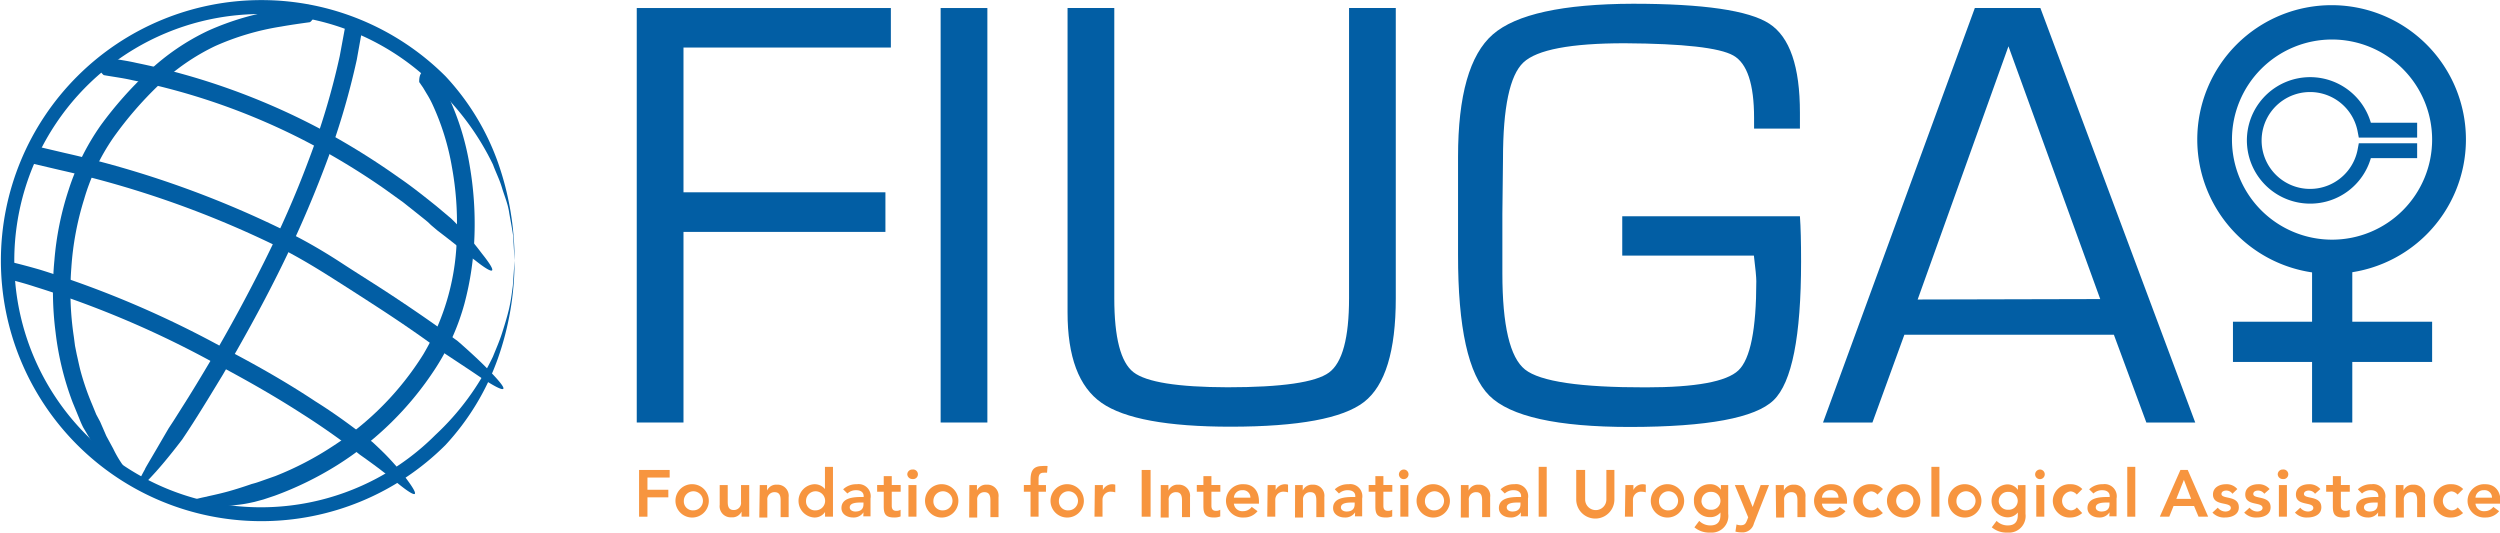
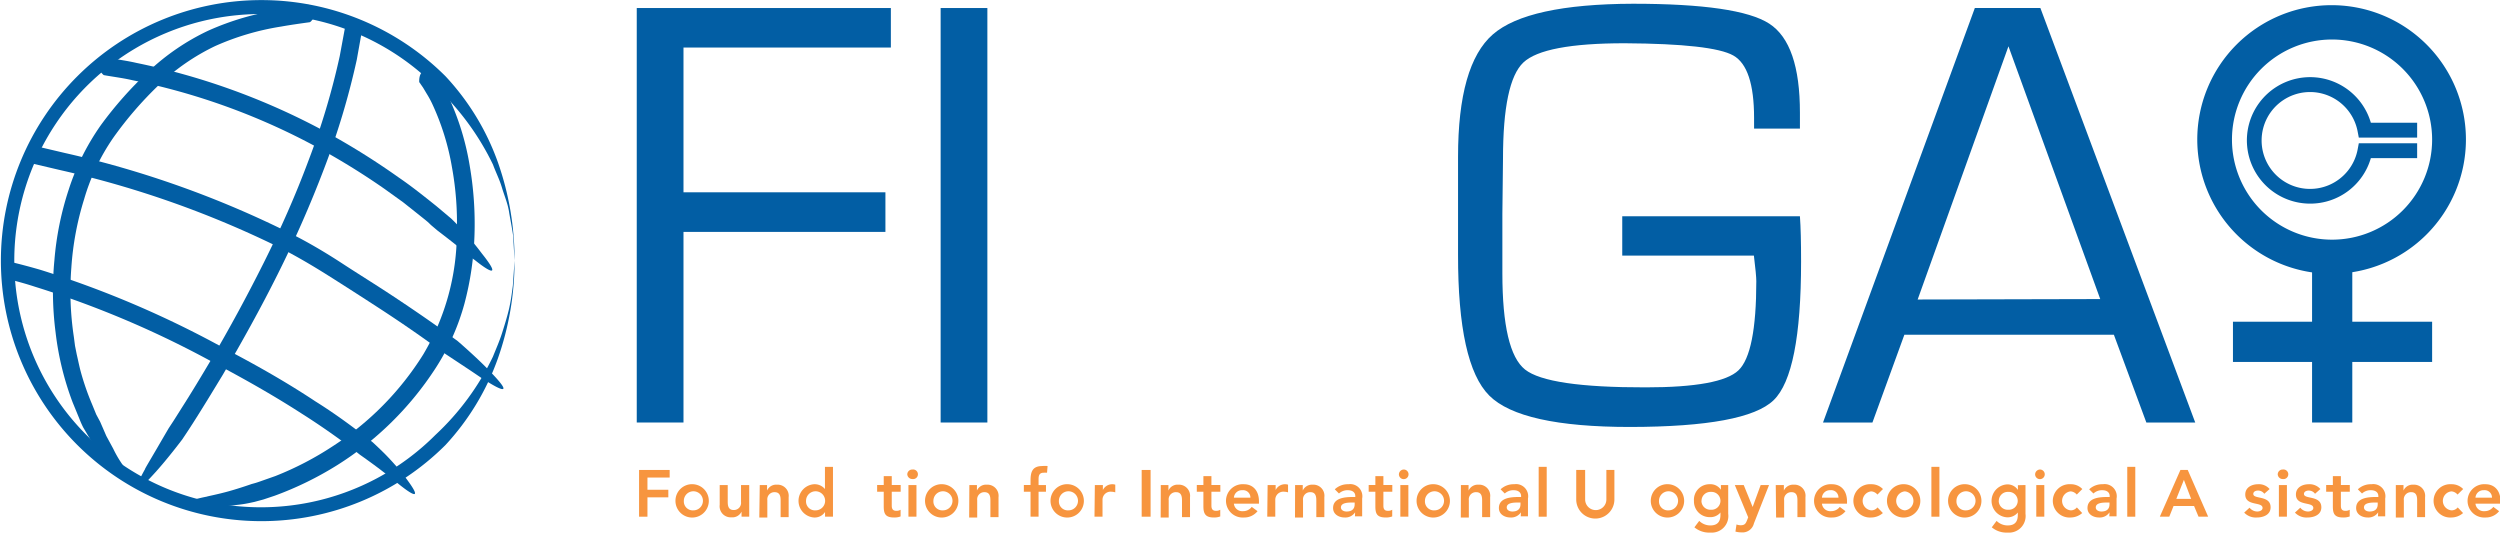
<svg xmlns="http://www.w3.org/2000/svg" viewBox="0 0 280.29 59.71">
  <defs>
    <style>.cls-1{fill:#025ea4;}.cls-2{fill:#f7953f;}</style>
  </defs>
  <g id="Layer_2" data-name="Layer 2">
    <g id="Layer_1-2" data-name="Layer 1">
      <path class="cls-1" d="M76.63,5.33V21.56H99.27V26H76.63V47.37H71.39V.9H99.88V5.33Z" />
      <path class="cls-1" d="M110.7.9V47.37h-5.24V.9Z" />
-       <path class="cls-1" d="M151.25.9h5.24V33.44q0,8.87-3.56,11.63T138,47.84q-10.66,0-14.49-2.67T119.69,35V.9h5.24V33.44q0,6.62,2.15,8.29t10.55,1.69q9.12,0,11.37-1.65t2.25-8.33Z" />
      <path class="cls-1" d="M181.88,24.25H201.8c.09,1.21.13,2.9.13,5.08q0,12.56-3.08,15.54t-16.08,3q-12.28,0-15.8-3.52t-3.5-15.81l0-6.84,0-4.12q0-10.32,3.9-13.72T183.08.42q11.83,0,15.28,2.23t3.44,10v1.77h-5.14V13.22q0-5.69-2.33-7T182.16,4.85q-9.09,0-11.37,2.16t-2.28,10.81L168.44,24l0,6.64q0,8.77,2.54,10.79t13.53,2q8.4,0,10.4-1.91t2-10c0-.43-.09-1.39-.27-2.86H181.88Z" />
      <path class="cls-1" d="M237,37.53H213.51l-3.58,9.84h-5.54L221.41.9h7.35l17.36,46.47h-5.48Zm-1.53-4L225.18,5.19,215,33.58Z" />
      <path class="cls-2" d="M71.65,52.69h3.43v.85H72.59v1.37h2.34v.85H72.59v2.17h-.94Z" />
      <path class="cls-2" d="M77.73,54.29a1.87,1.87,0,1,1-2,1.87A1.86,1.86,0,0,1,77.73,54.29Zm0,2.93a1.07,1.07,0,1,0-1.06-1.06A1,1,0,0,0,77.73,57.22Z" />
      <path class="cls-2" d="M84,57.93h-.86v-.57h0A1.14,1.14,0,0,1,82,58a1.24,1.24,0,0,1-1.31-1.4V54.38h.9v1.8c0,.39,0,1,.66,1a.8.8,0,0,0,.83-.9V54.38H84Z" />
      <path class="cls-2" d="M85.18,54.38H86V55h0a1.11,1.11,0,0,1,1.1-.66,1.25,1.25,0,0,1,1.32,1.4v2.24h-.9v-1.8c0-.39,0-1-.67-1a.8.8,0,0,0-.82.9v1.94h-.9Z" />
      <path class="cls-2" d="M92.5,57.4h0a1.39,1.39,0,0,1-1.24.62,1.87,1.87,0,0,1,0-3.73,1.5,1.5,0,0,1,1.23.54h0V52.34h.9v5.59H92.5Zm-1.07-.18a1.07,1.07,0,1,0-1.06-1.06A1,1,0,0,0,91.43,57.22Z" />
-       <path class="cls-2" d="M96.81,57.44h0a1.31,1.31,0,0,1-1.16.58c-.66,0-1.31-.36-1.31-1.06,0-1.16,1.37-1.24,2.27-1.24h.22v-.1c0-.43-.34-.66-.82-.66a1.38,1.38,0,0,0-1,.37l-.48-.47a2.13,2.13,0,0,1,1.53-.57,1.36,1.36,0,0,1,1.54,1.6v2h-.81Zm0-1.1h-.19c-.49,0-1.35,0-1.35.55,0,.32.34.46.63.46.62,0,.91-.31.91-.81Z" />
      <path class="cls-2" d="M98.34,55.13v-.75h.74v-1h.9v1h1v.75h-1v1.56c0,.35.11.58.51.58a.86.86,0,0,0,.48-.12v.75a1.86,1.86,0,0,1-.71.12c-1,0-1.18-.42-1.18-1.26V55.13Z" />
      <path class="cls-2" d="M102.3,52.64a.54.54,0,1,1,0,1.07.57.57,0,0,1-.58-.54A.56.56,0,0,1,102.3,52.64Zm-.45,1.74h.9v3.55h-.9Z" />
      <path class="cls-2" d="M105.71,54.29a1.87,1.87,0,1,1-2,1.87A1.86,1.86,0,0,1,105.71,54.29Zm0,2.93a1.07,1.07,0,1,0-1.06-1.06A1,1,0,0,0,105.71,57.22Z" />
      <path class="cls-2" d="M108.68,54.38h.85V55h0a1.11,1.11,0,0,1,1.1-.66,1.25,1.25,0,0,1,1.32,1.4v2.24h-.91v-1.8c0-.39,0-1-.66-1a.8.8,0,0,0-.82.9v1.94h-.9Z" />
      <path class="cls-2" d="M115.54,55.13h-.75v-.75h.75v-.5c0-1,.22-1.63,1.34-1.63a2.75,2.75,0,0,1,.57,0l-.06.75a2.47,2.47,0,0,0-.38,0c-.5,0-.57.34-.57.74v.64h.83v.75h-.83v2.8h-.9Z" />
      <path class="cls-2" d="M119.78,54.29a1.87,1.87,0,1,1-2,1.87A1.86,1.86,0,0,1,119.78,54.29Zm0,2.93a1.07,1.07,0,1,0-1.06-1.06A1,1,0,0,0,119.78,57.22Z" />
      <path class="cls-2" d="M122.75,54.38h.9v.56h0a1.17,1.17,0,0,1,1.07-.65,1.13,1.13,0,0,1,.32.05v.86a1.68,1.68,0,0,0-.43-.07.9.9,0,0,0-1,.9v1.9h-.9Z" />
      <path class="cls-2" d="M128,52.69h1v5.24h-1Z" />
      <path class="cls-2" d="M130.14,54.38H131V55h0a1.11,1.11,0,0,1,1.1-.66,1.25,1.25,0,0,1,1.32,1.4v2.24h-.9v-1.8c0-.39,0-1-.66-1a.8.8,0,0,0-.83.9v1.94h-.9Z" />
      <path class="cls-2" d="M134.18,55.13v-.75h.74v-1h.9v1h1v.75h-1v1.56c0,.35.11.58.51.58a.86.86,0,0,0,.48-.12v.75a1.86,1.86,0,0,1-.71.12c-.95,0-1.18-.42-1.18-1.26V55.13Z" />
      <path class="cls-2" d="M138.34,56.47a.93.93,0,0,0,1,.84,1.2,1.2,0,0,0,1-.48l.65.48a1.9,1.9,0,0,1-1.53.71,1.87,1.87,0,1,1,0-3.73c1,0,1.69.7,1.69,1.93v.25Zm1.85-.67a.82.82,0,0,0-.91-.84.89.89,0,0,0-.94.84Z" />
      <path class="cls-2" d="M142.12,54.38h.9v.56h0a1.17,1.17,0,0,1,1.07-.65,1.13,1.13,0,0,1,.32.05v.86a1.68,1.68,0,0,0-.43-.07.9.9,0,0,0-1,.9v1.9h-.9Z" />
      <path class="cls-2" d="M145.2,54.38h.86V55h0a1.14,1.14,0,0,1,1.11-.66,1.24,1.24,0,0,1,1.31,1.4v2.24h-.9v-1.8c0-.39,0-1-.66-1a.8.8,0,0,0-.83.9v1.94h-.9Z" />
      <path class="cls-2" d="M151.93,57.44h0a1.31,1.31,0,0,1-1.16.58c-.67,0-1.31-.36-1.31-1.06,0-1.16,1.36-1.24,2.27-1.24h.22v-.1c0-.43-.34-.66-.83-.66a1.4,1.4,0,0,0-1,.37l-.47-.47a2.13,2.13,0,0,1,1.53-.57,1.36,1.36,0,0,1,1.54,1.6v2h-.81Zm-.05-1.1h-.19c-.5,0-1.35,0-1.35.55,0,.32.34.46.63.46.62,0,.91-.31.91-.81Z" />
      <path class="cls-2" d="M153.45,55.13v-.75h.75v-1h.9v1h1v.75h-1v1.56c0,.35.1.58.5.58a.87.87,0,0,0,.49-.12v.75a1.89,1.89,0,0,1-.71.12c-1,0-1.18-.42-1.18-1.26V55.13Z" />
      <path class="cls-2" d="M157.41,52.64a.54.54,0,1,1-.57.53A.56.56,0,0,1,157.41,52.64ZM157,54.38h.9v3.55H157Z" />
      <path class="cls-2" d="M160.82,54.29a1.87,1.87,0,1,1-2,1.87A1.86,1.86,0,0,1,160.82,54.29Zm0,2.93a1.07,1.07,0,1,0-1.06-1.06A1,1,0,0,0,160.82,57.22Z" />
      <path class="cls-2" d="M163.79,54.38h.86V55h0a1.14,1.14,0,0,1,1.11-.66,1.24,1.24,0,0,1,1.31,1.4v2.24h-.9v-1.8c0-.39,0-1-.66-1a.8.8,0,0,0-.83.9v1.94h-.9Z" />
      <path class="cls-2" d="M170.52,57.44h0a1.31,1.31,0,0,1-1.16.58c-.67,0-1.31-.36-1.31-1.06,0-1.16,1.36-1.24,2.27-1.24h.22v-.1c0-.43-.35-.66-.83-.66a1.4,1.4,0,0,0-1,.37l-.47-.47a2.13,2.13,0,0,1,1.53-.57,1.36,1.36,0,0,1,1.54,1.6v2h-.81Zm-.05-1.1h-.19c-.5,0-1.35,0-1.35.55,0,.32.34.46.63.46.61,0,.91-.31.91-.81Z" />
      <path class="cls-2" d="M172.51,52.34h.9v5.59h-.9Z" />
      <path class="cls-2" d="M181,56a2.14,2.14,0,0,1-4.28,0V52.69h1V56a1.19,1.19,0,1,0,2.38,0V52.69H181Z" />
-       <path class="cls-2" d="M182.23,54.38h.9v.56h0a1.15,1.15,0,0,1,1.06-.65,1.2,1.2,0,0,1,.33.05v.86a1.82,1.82,0,0,0-.44-.07.9.9,0,0,0-1,.9v1.9h-.9Z" />
      <path class="cls-2" d="M187.08,54.29a1.87,1.87,0,1,1-2,1.87A1.86,1.86,0,0,1,187.08,54.29Zm0,2.93A1.07,1.07,0,1,0,186,56.16,1,1,0,0,0,187.08,57.22Z" />
      <path class="cls-2" d="M193.76,54.38v3.23a1.86,1.86,0,0,1-2,2.1,2.57,2.57,0,0,1-1.79-.59l.54-.72a1.78,1.78,0,0,0,1.24.51c.87,0,1.14-.49,1.14-1.19v-.26h0a1.45,1.45,0,0,1-1.17.52,1.76,1.76,0,0,1-1.8-1.82,1.74,1.74,0,0,1,1.78-1.87,1.39,1.39,0,0,1,1.24.62h0v-.53Zm-3,1.77a1,1,0,0,0,1.06,1,1,1,0,0,0,1.07-1,1,1,0,0,0-1.06-1A1,1,0,0,0,190.77,56.15Z" />
      <path class="cls-2" d="M194.5,54.38h1l1,2.46h0l.9-2.46h.94l-1.7,4.31a1.31,1.31,0,0,1-1.38,1,2.72,2.72,0,0,1-.69-.09l.12-.8a1.39,1.39,0,0,0,.45.09c.45,0,.57-.16.72-.53L196,58Z" />
      <path class="cls-2" d="M199.09,54.38H200V55h0a1.14,1.14,0,0,1,1.11-.66,1.24,1.24,0,0,1,1.31,1.4v2.24h-.9v-1.8c0-.39,0-1-.66-1a.8.8,0,0,0-.83.9v1.94h-.9Z" />
      <path class="cls-2" d="M204.27,56.47a.93.93,0,0,0,1,.84,1.21,1.21,0,0,0,1-.48l.64.48a1.88,1.88,0,0,1-1.52.71,1.87,1.87,0,1,1,0-3.73c1,0,1.69.7,1.69,1.93v.25Zm1.85-.67a.82.82,0,0,0-.92-.84.89.89,0,0,0-.93.84Z" />
      <path class="cls-2" d="M210.49,55.45a1,1,0,0,0-.69-.36,1.07,1.07,0,0,0,0,2.13.87.87,0,0,0,.7-.33l.6.63a2,2,0,0,1-1.3.5,1.87,1.87,0,1,1,0-3.73,1.77,1.77,0,0,1,1.31.54Z" />
      <path class="cls-2" d="M213.56,54.29a1.87,1.87,0,1,1-2,1.87A1.86,1.86,0,0,1,213.56,54.29Zm0,2.93a1.07,1.07,0,0,0,0-2.13,1.07,1.07,0,0,0,0,2.13Z" />
      <path class="cls-2" d="M216.54,52.34h.9v5.59h-.9Z" />
      <path class="cls-2" d="M220.41,54.29a1.87,1.87,0,1,1-2,1.87A1.86,1.86,0,0,1,220.41,54.29Zm0,2.93a1.07,1.07,0,1,0-1.06-1.06A1,1,0,0,0,220.41,57.22Z" />
      <path class="cls-2" d="M227.09,54.38v3.23a1.86,1.86,0,0,1-2,2.1,2.56,2.56,0,0,1-1.78-.59l.54-.72a1.76,1.76,0,0,0,1.24.51c.87,0,1.14-.49,1.14-1.19v-.26h0A1.47,1.47,0,0,1,225,58a1.85,1.85,0,0,1,0-3.69,1.39,1.39,0,0,1,1.24.62h0v-.53Zm-3,1.77a1,1,0,0,0,1.06,1,1,1,0,0,0,1.07-1,1,1,0,0,0-1.06-1A1,1,0,0,0,224.1,56.15Z" />
      <path class="cls-2" d="M228.74,52.64a.54.54,0,1,1-.57.53A.56.56,0,0,1,228.74,52.64Zm-.44,1.74h.9v3.55h-.9Z" />
      <path class="cls-2" d="M232.84,55.45a1,1,0,0,0-.68-.36,1.07,1.07,0,0,0,0,2.13.87.87,0,0,0,.69-.33l.6.63a2,2,0,0,1-1.29.5,1.87,1.87,0,1,1,0-3.73,1.75,1.75,0,0,1,1.3.54Z" />
      <path class="cls-2" d="M236.51,57.44h0a1.31,1.31,0,0,1-1.16.58c-.66,0-1.31-.36-1.31-1.06,0-1.16,1.37-1.24,2.27-1.24h.22v-.1c0-.43-.34-.66-.82-.66a1.38,1.38,0,0,0-1,.37l-.48-.47a2.13,2.13,0,0,1,1.53-.57,1.36,1.36,0,0,1,1.54,1.6v2h-.81Zm0-1.1h-.19c-.49,0-1.35,0-1.35.55,0,.32.34.46.63.46.62,0,.91-.31.91-.81Z" />
      <path class="cls-2" d="M238.5,52.34h.9v5.59h-.9Z" />
      <path class="cls-2" d="M244.46,52.69h.82l2.29,5.24h-1.08l-.5-1.2h-2.3l-.48,1.2h-1.06Zm1.2,3.24-.81-2.13L244,55.93Z" />
-       <path class="cls-2" d="M250.29,55.36a.82.82,0,0,0-.7-.36c-.24,0-.53.11-.53.38,0,.63,1.95.12,1.95,1.5,0,.84-.82,1.14-1.56,1.14a1.77,1.77,0,0,1-1.4-.55l.6-.55a1.1,1.1,0,0,0,.86.43c.26,0,.6-.12.6-.4,0-.74-2-.16-2-1.51,0-.79.72-1.15,1.45-1.15a1.57,1.57,0,0,1,1.28.54Z" />
      <path class="cls-2" d="M253.86,55.36a.84.84,0,0,0-.71-.36c-.24,0-.52.11-.52.38,0,.63,1.94.12,1.94,1.5,0,.84-.82,1.14-1.55,1.14a1.78,1.78,0,0,1-1.41-.55l.6-.55a1.13,1.13,0,0,0,.86.43c.26,0,.6-.12.6-.4,0-.74-1.94-.16-1.94-1.51,0-.79.72-1.15,1.44-1.15a1.57,1.57,0,0,1,1.29.54Z" />
      <path class="cls-2" d="M255.94,52.64a.54.54,0,1,1,0,1.07.56.56,0,0,1-.57-.54A.55.55,0,0,1,255.94,52.64Zm-.44,1.74h.9v3.55h-.9Z" />
      <path class="cls-2" d="M259.55,55.36a.85.85,0,0,0-.71-.36c-.24,0-.53.11-.53.38,0,.63,1.95.12,1.95,1.5,0,.84-.82,1.14-1.56,1.14a1.77,1.77,0,0,1-1.4-.55l.6-.55a1.1,1.1,0,0,0,.86.43c.26,0,.6-.12.6-.4,0-.74-1.95-.16-1.95-1.51,0-.79.72-1.15,1.45-1.15a1.6,1.6,0,0,1,1.29.54Z" />
      <path class="cls-2" d="M260.8,55.13v-.75h.75v-1h.9v1h1v.75h-1v1.56c0,.35.1.58.5.58a.87.87,0,0,0,.49-.12v.75a1.89,1.89,0,0,1-.71.12c-1,0-1.18-.42-1.18-1.26V55.13Z" />
      <path class="cls-2" d="M266.63,57.44h0a1.31,1.31,0,0,1-1.16.58c-.67,0-1.31-.36-1.31-1.06,0-1.16,1.37-1.24,2.27-1.24h.22v-.1c0-.43-.34-.66-.83-.66a1.4,1.4,0,0,0-1,.37l-.47-.47a2.13,2.13,0,0,1,1.53-.57,1.36,1.36,0,0,1,1.54,1.6v2h-.81Zm-.05-1.1h-.19c-.49,0-1.35,0-1.35.55,0,.32.34.46.63.46.62,0,.91-.31.91-.81Z" />
      <path class="cls-2" d="M268.61,54.38h.86V55h0a1.12,1.12,0,0,1,1.1-.66,1.25,1.25,0,0,1,1.32,1.4v2.24H271v-1.8c0-.39,0-1-.66-1a.8.8,0,0,0-.83.9v1.94h-.9Z" />
      <path class="cls-2" d="M275.53,55.45a1,1,0,0,0-.68-.36,1.07,1.07,0,0,0,0,2.13.89.89,0,0,0,.7-.33l.6.63a2,2,0,0,1-1.3.5,1.87,1.87,0,1,1,0-3.73,1.77,1.77,0,0,1,1.31.54Z" />
      <path class="cls-2" d="M277.54,56.47a.93.93,0,0,0,1,.84,1.21,1.21,0,0,0,1-.48l.65.48a1.9,1.9,0,0,1-1.53.71,1.87,1.87,0,1,1,0-3.73c1,0,1.69.7,1.69,1.93v.25Zm1.85-.67a.82.82,0,0,0-.92-.84.89.89,0,0,0-.93.84Z" />
      <rect class="cls-1" x="259.22" y="30.01" width="4.51" height="17.36" />
      <rect class="cls-1" x="250.35" y="36.07" width="22.33" height="4.51" />
      <path class="cls-1" d="M259,22.83a7.09,7.09,0,1,1,6.81-9.07H271v1.67h-6.54l-.13-.68a5.43,5.43,0,1,0,0,2l.13-.69H271v1.67h-5.19A7.07,7.07,0,0,1,259,22.83Z" />
      <path class="cls-1" d="M261.47,30.7a15.06,15.06,0,1,1,15-15A15.07,15.07,0,0,1,261.47,30.7Zm0-26.27a11.22,11.22,0,1,0,11.21,11.22A11.23,11.23,0,0,0,261.47,4.43Z" />
      <path class="cls-1" d="M57.69,29.22l-.16-2.79c-.13-.92-.32-1.83-.47-2.75s-.53-1.78-.79-2.66-.69-1.72-1-2.57a29.56,29.56,0,0,0-6.46-8.77,27.65,27.65,0,1,0,0,39.09A29.15,29.15,0,0,0,55.26,40c.34-.85.72-1.7,1-2.57s.56-1.77.78-2.67.34-1.82.46-2.75Zm0,0a32.87,32.87,0,0,1-1.88,11,28.06,28.06,0,0,1-5.87,9.68,29.21,29.21,0,1,1,0-41.36,27.78,27.78,0,0,1,5.89,9.68A32.88,32.88,0,0,1,57.69,29.22Z" />
      <path class="cls-1" d="M.79,31.27a.16.16,0,0,1-.11-.07c-.35-.38-.81-1.23.41-1.82a.61.61,0,0,1,.17,0c1.08.26,2.16.55,3.23.86a111.84,111.84,0,0,1,21,9C28.85,41,32.16,42.88,35.36,45c1.6,1,3.18,2.11,4.71,3.27l.56.41.39.3.77.61s.57.52,1.31,1.25a28.46,28.46,0,0,1,2.27,2.58c2.22,2.91.87,2.11-.82.73.06.1-.93-.76-2-1.57s-2.2-1.6-2.2-1.6l-.73-.58-.38-.28-.88-.66c-1.48-1.08-3-2.12-4.55-3.1-3.1-2-6.32-3.82-9.58-5.55a109.4,109.4,0,0,0-20.3-8.66C2.89,31.81,1.85,31.52.79,31.27Z" />
      <path class="cls-1" d="M3.68,18.35a.16.16,0,0,1-.11-.07c-.36-.37-.82-1.22.38-1.82a.69.69,0,0,1,.17-.05l3.23.76a111.32,111.32,0,0,1,25.22,9c2,1,4,2.19,5.82,3.38s3.75,2.38,5.61,3.61,3.7,2.48,5.52,3.78l1.78,1.29s2.33,2,3.78,3.56c2.52,2.62,1.12,2-.74.81.08.09-1-.67-2.14-1.42l-2.28-1.51-2.19-1.57c-1.76-1.25-3.56-2.47-5.38-3.65s-3.65-2.36-5.49-3.52-3.67-2.24-5.59-3.21A110.74,110.74,0,0,0,6.88,19.1Z" />
      <path class="cls-1" d="M11.68,8.43a.19.19,0,0,1-.12-.07c-.38-.35-.91-1.17.26-1.84A.38.38,0,0,1,12,6.46c1.09.2,2.2.34,3.28.59a76.93,76.93,0,0,1,20.22,7.19,81.22,81.22,0,0,1,9.16,5.63c1.47,1,2.88,2.13,4.28,3.25l1.64,1.38s.56.52,1.25,1.3A29.58,29.58,0,0,1,54,28.39c2.27,2.84.91,2.12-.81.73.07.1-.94-.77-2-1.61s-2.15-1.67-2.15-1.67l-.72-.61L48,24.92l-.3-.25-.5-.4-2-1.59-2.1-1.51a79.65,79.65,0,0,0-8.81-5.33A74.31,74.31,0,0,0,14.88,9C13.82,8.75,12.74,8.62,11.68,8.43Z" />
      <path class="cls-1" d="M38.68,3.1c0-.05,0-.06.07-.12a1,1,0,0,1,1.84.26.58.58,0,0,1,0,.17L40,6.7A85.17,85.17,0,0,1,36.3,19a128,128,0,0,1-5.17,11.75c-1.91,3.83-4,7.57-6.14,11.25-1.11,1.83-2.22,3.66-3.37,5.46l-.65,1-.54.81s-1.83,2.43-3.3,4c-2.44,2.69-1.95,1.25-.86-.69-.09.08.6-1.06,1.28-2.23S18.92,48,18.92,48l.52-.79.91-1.44c1.12-1.75,2.19-3.53,3.25-5.32,2.11-3.58,4.09-7.24,5.95-10.95s3.55-7.51,5-11.4A82.63,82.63,0,0,0,38.09,6.29Z" />
      <path class="cls-1" d="M47,9.2s0,0,0-.13c0-.47.13-1.5,1.45-1.15a.51.51,0,0,1,.17.08l.52.71.45.75A13.31,13.31,0,0,1,50.35,11a29.51,29.51,0,0,1,2.3,7.51,38.35,38.35,0,0,1,.55,7.79,34.06,34.06,0,0,1-1.13,7.75,25.82,25.82,0,0,1-3.21,7.19A35.82,35.82,0,0,1,37.79,52.16a37.35,37.35,0,0,1-7,3.42L29.53,56l-1,.27-.51.11a12.41,12.41,0,0,1-1.29.21c-.52.06-1.11.15-1.7.18s-1.2,0-1.75,0c-3.67-.14-2.18-.68-.05-1.1-.12,0,1.17-.24,2.45-.6s2.55-.81,2.55-.81a9.13,9.13,0,0,0,.89-.27l1.76-.62a35.17,35.17,0,0,0,6.44-3.35A33.17,33.17,0,0,0,47.44,39.76,26.74,26.74,0,0,0,51.22,26a34.64,34.64,0,0,0-.55-7.26,27.87,27.87,0,0,0-2.11-6.88,11.21,11.21,0,0,0-.73-1.37l-.4-.67Z" />
      <path class="cls-1" d="M34.46.55a.18.18,0,0,1,.13,0c.48.22,1.19.85.28,1.84a.5.5,0,0,1-.14.1c-1.09.15-2.16.3-3.22.49a29.29,29.29,0,0,0-7.4,2.19,24.32,24.32,0,0,0-6.3,4.36,41.07,41.07,0,0,0-5.1,5.9,23.76,23.76,0,0,0-3.28,6.91A32.92,32.92,0,0,0,8,30a34.22,34.22,0,0,0,.28,7.77l.13,1,.2,1c.15.63.27,1.27.44,1.89a28.77,28.77,0,0,0,1.27,3.66l.47,1.15.44.82.69,1.59.77,1.42a12.63,12.63,0,0,0,.82,1.46c2,3,.78,2.24-.91.63a3,3,0,0,1-.53-.54l-1.17-1.5a14.86,14.86,0,0,1-1.09-1.62l-.46-.77A9.1,9.1,0,0,1,8.92,47l-.78-1.9a32.86,32.86,0,0,1-1.91-7.85,36.31,36.31,0,0,1-.13-8.07,34,34,0,0,1,1.6-7.91A26.79,26.79,0,0,1,11.33,14a42.85,42.85,0,0,1,5.33-6,25.85,25.85,0,0,1,6.73-4.58,30.6,30.6,0,0,1,7.77-2.29C32.26.86,33.36.7,34.46.55Z" />
    </g>
  </g>
</svg>